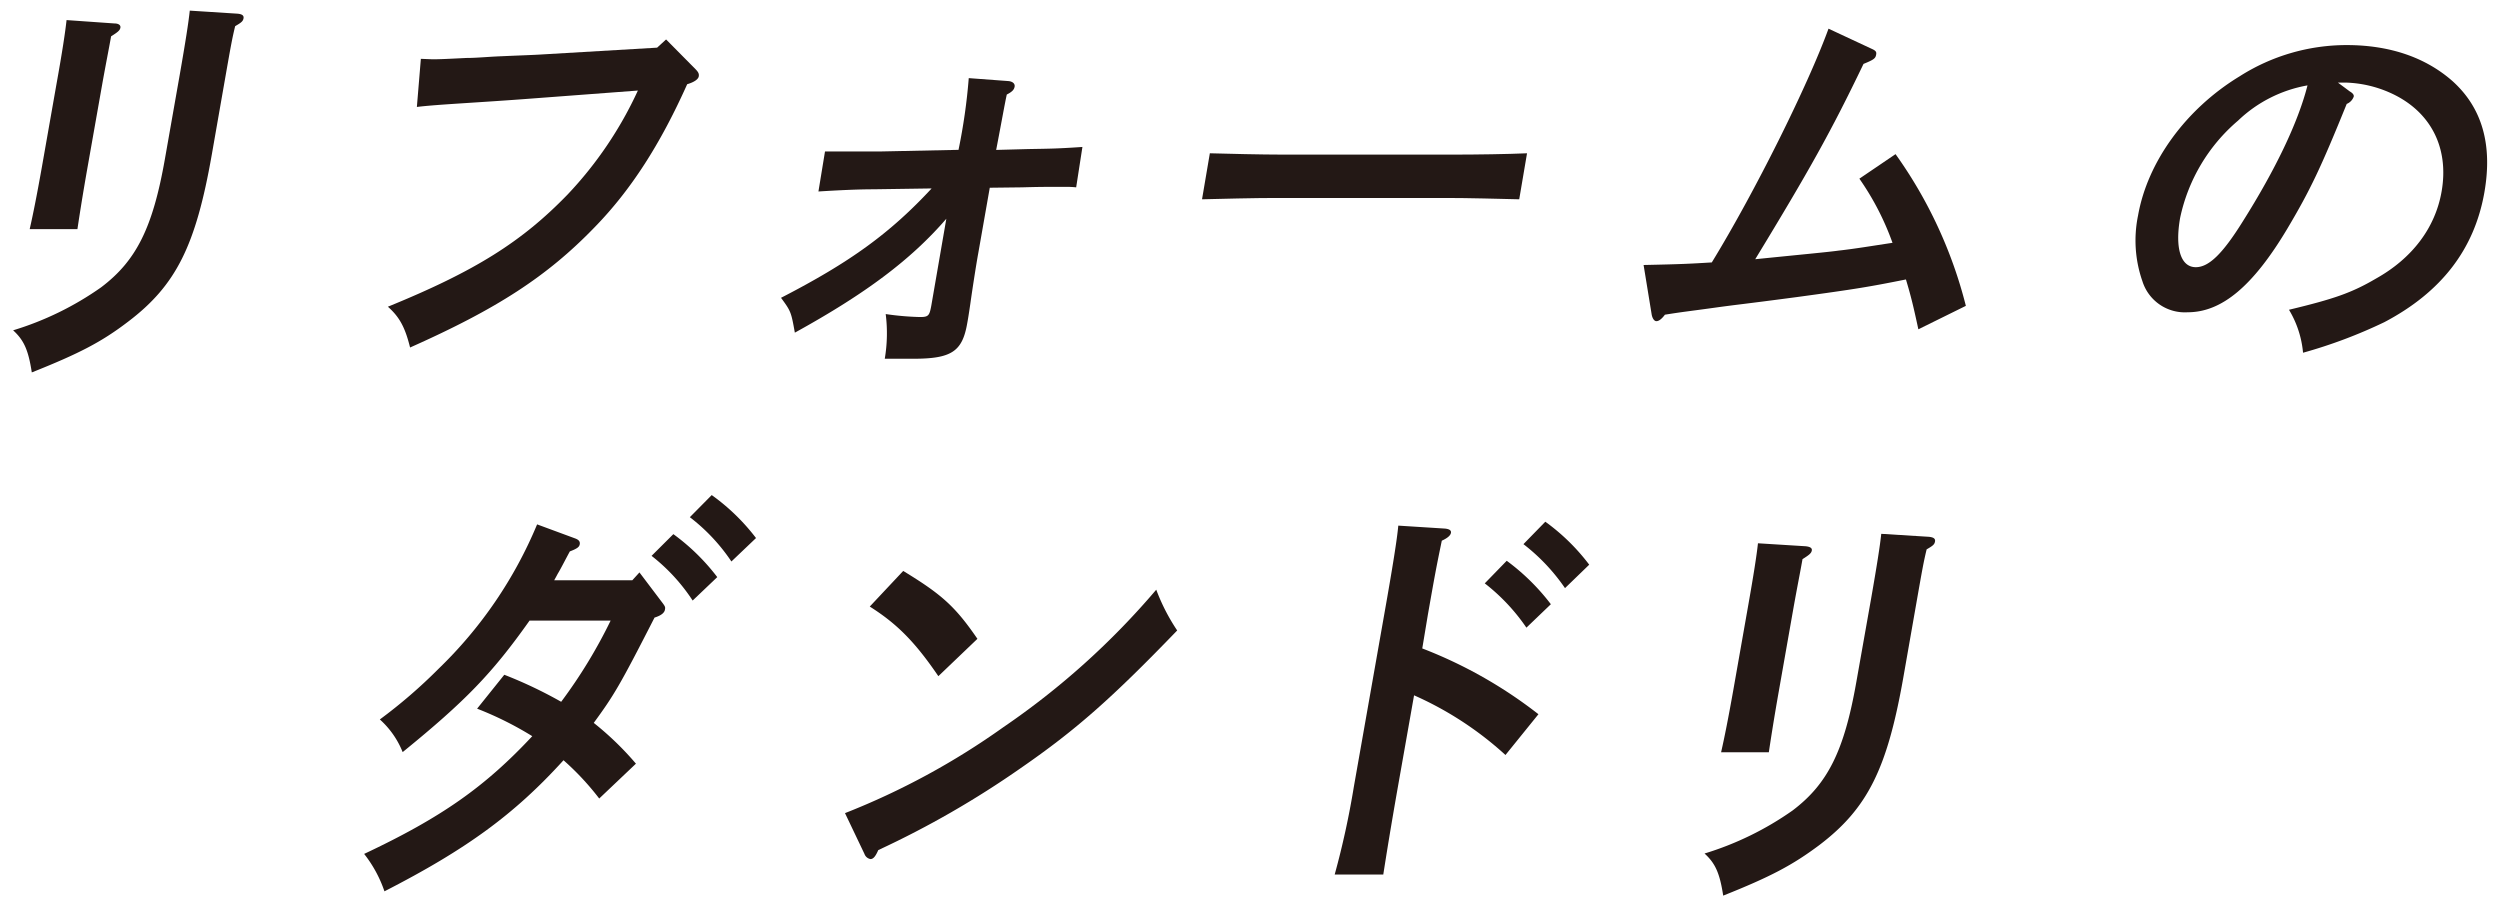
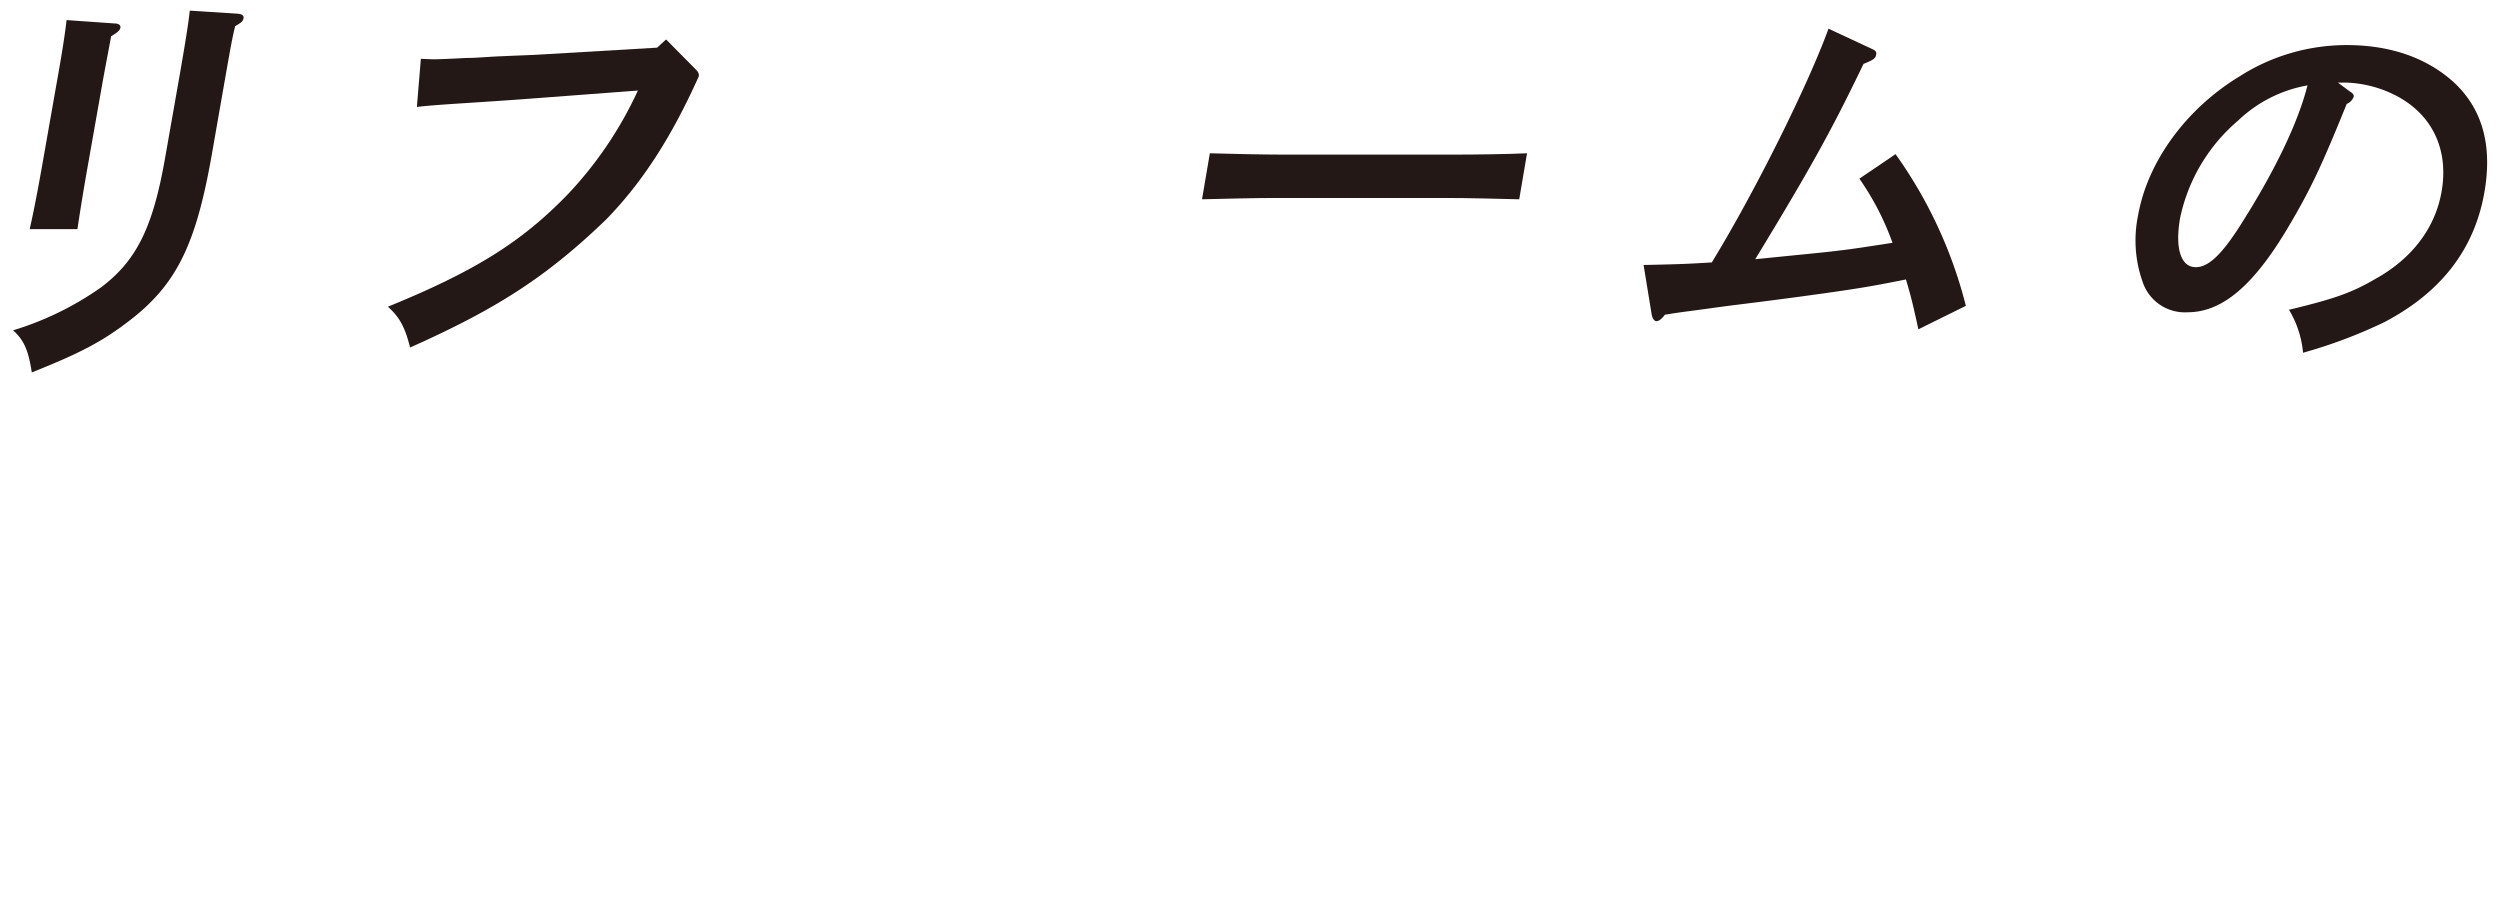
<svg xmlns="http://www.w3.org/2000/svg" viewBox="0 0 320 116">
  <defs>
    <style>.cls-1{fill:#231815;}</style>
  </defs>
  <g id="レイヤー_1" data-name="レイヤー 1">
    <path class="cls-1" d="M27.11,19.79c-2.05,11.66-4.56,16.72-10.72,21.39C13,43.77,10.14,45.25,4.07,47.67c-.44-2.86-1-4.12-2.39-5.39a39.35,39.35,0,0,0,11.26-5.5c4.52-3.41,6.62-7.64,8.17-16.44L23,9.61c.73-4.18,1.13-6.71,1.29-8.25l6.1.39c.57.05.85.22.78.6s-.3.55-1.07,1c-.39,1.59-.58,2.69-1.2,6.21ZM14.62,3c.56,0,.85.22.79.55s-.31.55-1.19,1.1c-.28,1.59-.68,3.57-1.15,6.21L11.22,21.33c-.68,3.85-1.05,6.27-1.31,8H3.8c.43-1.87.93-4.4,1.57-8L7.22,10.82C8,6.48,8.35,4.11,8.52,2.57Z" />
-     <path class="cls-1" d="M85.26,5.05,89.07,8.9c.31.33.43.55.37.88s-.5.71-1.48,1c-3.45,7.7-7.19,13.53-11.85,18.31C70,35.41,63.61,39.53,52.49,44.48c-.64-2.58-1.35-3.9-2.84-5.22,11.2-4.57,17.14-8.31,23-14.36a49.22,49.22,0,0,0,9-13.31l-13.29,1c-7.15.55-12.36.77-15,1.1l.51-6.16,1.51.06c.93,0,2.09-.06,4.31-.17,1.32,0,2.85-.16,4.48-.22,2.42-.11,4.1-.16,5-.22l14.94-.88Z" />
-     <path class="cls-1" d="M122.69,19.18A73.31,73.31,0,0,0,124,10l5.11.38c.51.06.83.33.76.72s-.33.66-1,1c-.23,1-.64,3.35-1.36,7.09l4.1-.11c2.83-.05,3.72-.05,6.94-.27l-.8,5.17a10.86,10.86,0,0,0-1.35-.06H134.7c-.88,0-1.77,0-3.87.06l-4.14.05-1.48,8.42c-.25,1.37-.69,4.18-1,6.38-.24,1.65-.33,2.14-.41,2.58-.63,3.58-2,4.51-6.9,4.51-.95,0-1.26,0-3.65,0a19.55,19.55,0,0,0,.12-5.72,35.61,35.61,0,0,0,4.37.38c1.1,0,1.23-.16,1.47-1.48L121.13,28c-4.52,5.23-10.3,9.57-19.39,14.58-.47-2.64-.51-2.75-1.77-4.46,8.85-4.56,13.94-8.25,19.28-14l-7.49.11c-1.83,0-4.3.11-7,.28l.84-5.12h7Z" />
+     <path class="cls-1" d="M85.26,5.05,89.07,8.9c.31.33.43.55.37.88c-3.45,7.7-7.19,13.53-11.85,18.31C70,35.41,63.61,39.53,52.49,44.48c-.64-2.58-1.35-3.9-2.84-5.22,11.2-4.57,17.14-8.31,23-14.36a49.22,49.22,0,0,0,9-13.31l-13.29,1c-7.15.55-12.36.77-15,1.1l.51-6.16,1.51.06c.93,0,2.09-.06,4.31-.17,1.32,0,2.85-.16,4.48-.22,2.42-.11,4.1-.16,5-.22l14.94-.88Z" />
    <path class="cls-1" d="M194.46,25.51c-2.45-.06-6.56-.17-9.32-.17h-21.9c-2.56,0-7.12.11-9.38.17l1-5.89c2.13.06,6.66.17,9.32.17h21.89c2.88,0,7-.06,9.39-.17Z" />
    <path class="cls-1" d="M210.38,33.92c5.14-.11,5.88-.16,8.73-.33,5.51-9,12.3-22.66,14.94-29.92l5.55,2.59c.49.22.61.38.55.71-.08.5-.27.66-1.62,1.21-4.12,8.58-6.88,13.53-13.86,25,5.91-.6,9.47-.93,10.65-1.1,2-.22,4.28-.6,6.92-1A34.67,34.67,0,0,0,238,22.87l4.63-3.14a57.57,57.57,0,0,1,9,19.42l-6.08,3c-.63-2.91-.9-4.07-1.59-6.38-4.71.94-6.27,1.21-14,2.26-7,.93-7.43.93-10.59,1.37s-3.9.5-6.26.88c-.41.55-.78.83-1.09.83s-.55-.44-.62-.94Z" />
    <path class="cls-1" d="M300.77,11.7q.57.33.51.66a1.57,1.57,0,0,1-.9.94c-3.32,8.19-4.65,11-7.62,16-4.37,7.31-8.36,10.67-12.74,10.67A5.69,5.69,0,0,1,274.23,36a15.82,15.82,0,0,1-.56-8.41c1.21-6.88,6.12-13.64,13-17.82a25.49,25.49,0,0,1,13.7-4c5.54,0,10.12,1.59,13.56,4.62,3.78,3.41,5.14,8.14,4.07,14.24-1.28,7.26-5.49,12.76-12.81,16.61a63,63,0,0,1-10.4,3.91,12.89,12.89,0,0,0-1.8-5.5c5.73-1.38,8-2.15,11.15-4,4.63-2.59,7.57-6.49,8.38-11.11,1-5.67-1.42-10.34-6.55-12.65a15,15,0,0,0-5.72-1.32h-1Zm-14.3,3.74a22.43,22.43,0,0,0-7.41,12.43c-.69,3.91.08,6.33,2,6.33,1.67,0,3.43-1.71,6-5.83,4.2-6.66,7.1-12.71,8.3-17.44A17.15,17.15,0,0,0,286.47,15.44Z" />
-     <path class="cls-1" d="M84.67,77c.51.66.5.72.44,1.05s-.38.71-1.33,1C79.31,87.8,78.58,89,76,92.53a38.6,38.6,0,0,1,5.4,5.22l-4.7,4.46a34.53,34.53,0,0,0-4.57-4.9c-6.29,6.93-12.41,11.39-22.92,16.78a16.12,16.12,0,0,0-2.6-4.79c9.91-4.67,15.46-8.58,21.52-15.07a43.32,43.32,0,0,0-7.06-3.52l3.48-4.34a56.14,56.14,0,0,1,7.28,3.46,64.36,64.36,0,0,0,6.33-10.39H67.78C63,86.2,59.59,89.72,51.54,96.27a11.19,11.19,0,0,0-2.92-4.18,65.6,65.6,0,0,0,7.52-6.49A55.08,55.08,0,0,0,68.75,67.12l4.9,1.81c.44.17.61.39.56.72s-.26.55-1.27.93c-.69,1.27-1.18,2.26-1.55,2.86-.23.44-.3.55-.45.83h10l.91-1Zm1.52-8.63a27,27,0,0,1,5.62,5.5l-3.15,3a23.63,23.63,0,0,0-5.26-5.72Zm4.91-5a26.49,26.49,0,0,1,5.67,5.5l-3.15,3a23.91,23.91,0,0,0-5.32-5.67Z" />
-     <path class="cls-1" d="M108.16,104.08a94.27,94.27,0,0,0,20.27-11A98.44,98.44,0,0,0,148,75.48a25.17,25.17,0,0,0,2.68,5.22c-8.44,8.75-13,12.76-20,17.6a119.7,119.7,0,0,1-18.26,10.51c-.34.77-.62,1.15-1,1.15a1,1,0,0,1-.77-.66Zm7.45-31c4.92,3,6.63,4.51,9.5,8.69l-5,4.78c-3-4.4-5.3-6.71-8.78-8.91Z" />
-     <path class="cls-1" d="M182.05,83a58.09,58.09,0,0,1,14.87,8.42l-4.22,5.22A43.36,43.36,0,0,0,181,89l-2.07,11.72c-.91,5.17-1.43,8.41-1.87,11.22h-6.22a107.19,107.19,0,0,0,2.45-11.22l3.88-22c1.11-6.27,1.66-9.74,1.81-11.44l6,.38c.52.06.8.22.74.55s-.43.66-1.17,1c-.75,3.63-.87,4.29-1.78,9.46Zm10.81-11.22a27.79,27.79,0,0,1,5.65,5.56l-3.13,3a25,25,0,0,0-5.33-5.67Zm4.94-5a26.34,26.34,0,0,1,5.62,5.5l-3.1,3A24.78,24.78,0,0,0,195,69.65Z" />
-     <path class="cls-1" d="M243.62,86.75c-2.06,11.66-4.57,16.72-10.72,21.4-3.44,2.58-6.26,4.07-12.33,6.49-.44-2.86-1-4.13-2.39-5.39a39.61,39.61,0,0,0,11.26-5.5c4.52-3.41,6.62-7.65,8.17-16.45l1.9-10.72c.73-4.18,1.13-6.71,1.29-8.25l6.1.38c.57.06.85.22.78.61s-.3.55-1.07,1c-.39,1.6-.58,2.7-1.2,6.22Zm-12.5-16.83c.56.06.85.22.79.55s-.31.55-1.19,1.1c-.28,1.6-.68,3.58-1.15,6.22l-1.85,10.5c-.68,3.85-1.05,6.27-1.31,8H220.3c.43-1.87.93-4.4,1.57-8l1.85-10.5c.77-4.35,1.13-6.71,1.3-8.25Z" />
  </g>
</svg>